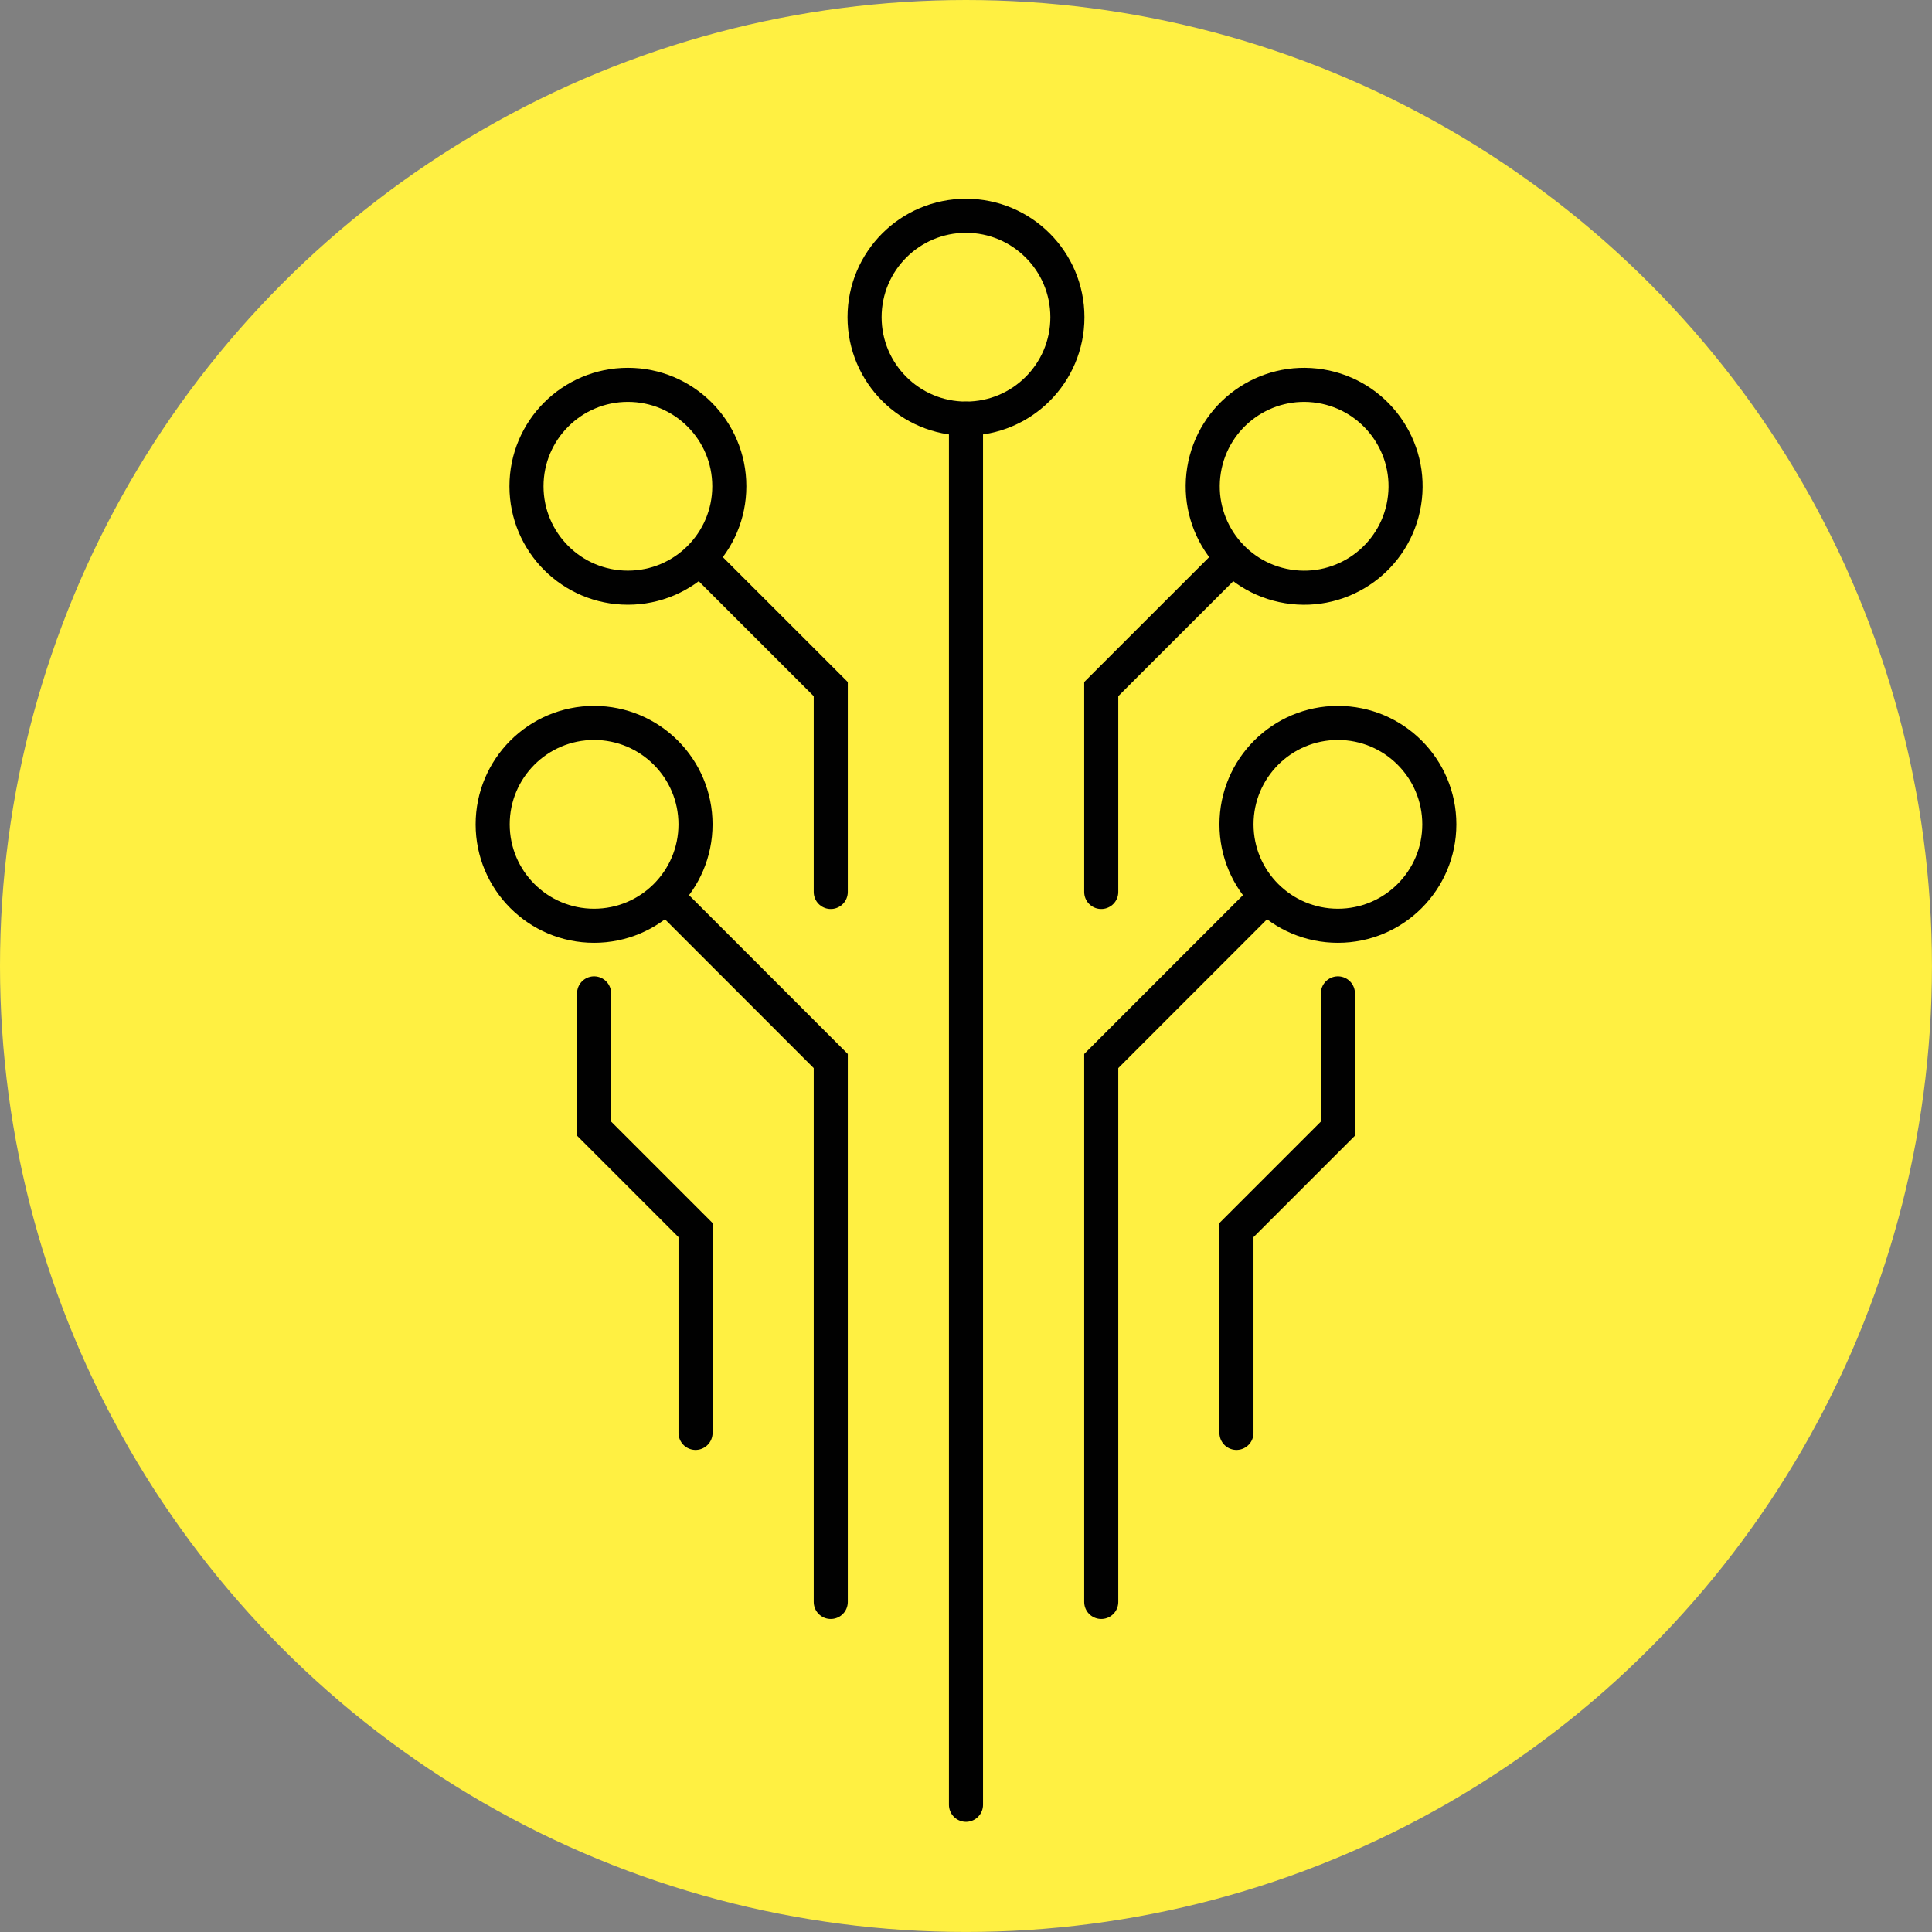
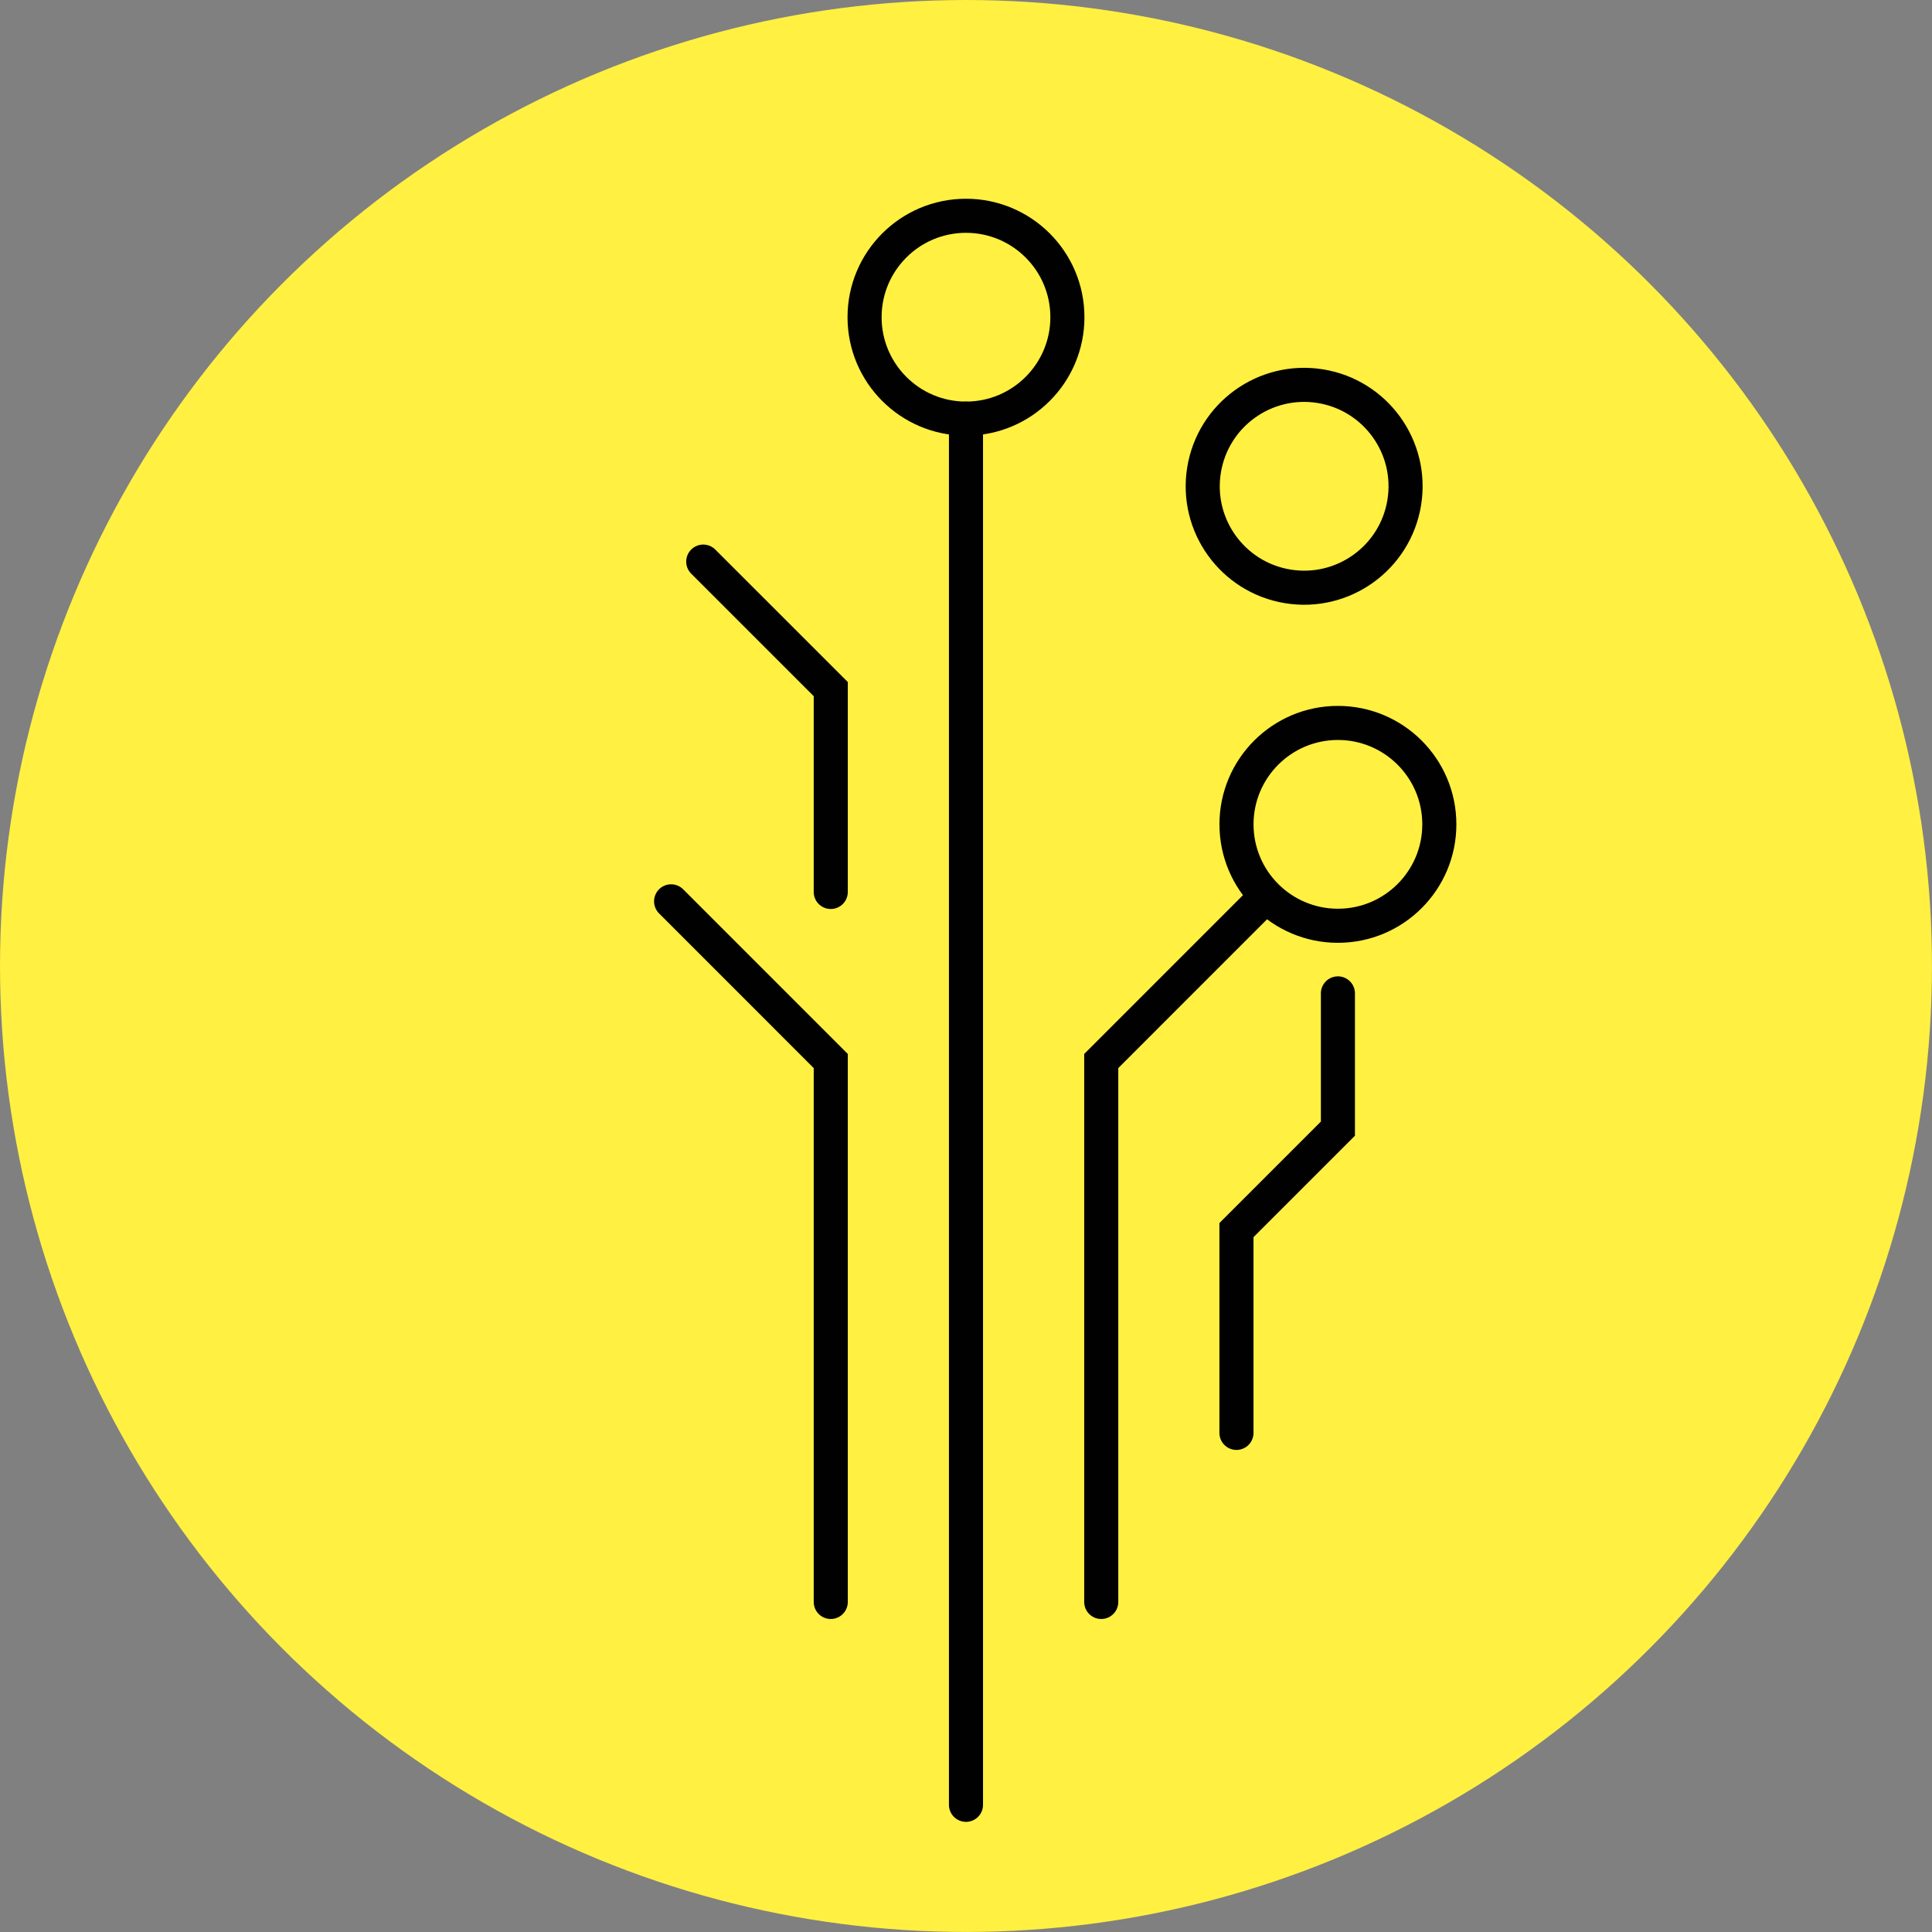
<svg xmlns="http://www.w3.org/2000/svg" viewBox="0 0 566.93 566.93">
  <rect x="0" y="0" width="566.93" height="566.93" fill="#808080" stroke="none" />
  <defs>
    <style>
      .cls-1 {
        fill: #fff042;
        stroke-width: 0px;
      }

      .cls-2 {
        fill: none;
        stroke: #010101;
        stroke-linecap: round;
        stroke-miterlimit: 10;
        stroke-width: 10px;
      }
    </style>
  </defs>
  <g id="gelber_kreis" data-name="gelber kreis">
    <circle class="cls-1" cx="283.46" cy="283.46" r="283.46" />
  </g>
  <g id="Ebene_2" data-name="Ebene 2">
    <g>
-       <circle class="cls-2" cx="184.25" cy="142.69" r="29.76" />
      <circle class="cls-2" cx="382.68" cy="142.69" r="29.76" transform="translate(180.53 497.57) rotate(-80.78)" />
      <circle class="cls-2" cx="283.46" cy="93.08" r="29.76" />
      <line class="cls-2" x1="283.46" y1="122.85" x2="283.46" y2="529.61" />
-       <polyline class="cls-2" points="360.57 164.8 323.15 202.21 323.15 261.74" />
      <polyline class="cls-2" points="206.36 164.8 243.78 202.21 243.78 261.74" />
-       <circle class="cls-2" cx="174.33" cy="241.9" r="29.76" />
      <polyline class="cls-2" points="196.93 264.49 243.78 311.35 243.78 470.08" />
      <circle class="cls-2" cx="392.6" cy="241.9" r="29.76" />
      <polyline class="cls-2" points="370 264.49 323.15 311.35 323.15 470.08" />
      <polyline class="cls-2" points="392.6 291.5 392.6 331.19 362.83 360.96 362.83 420.47" />
-       <polyline class="cls-2" points="174.33 291.5 174.33 331.19 204.1 360.96 204.1 420.47" />
    </g>
  </g>
</svg>